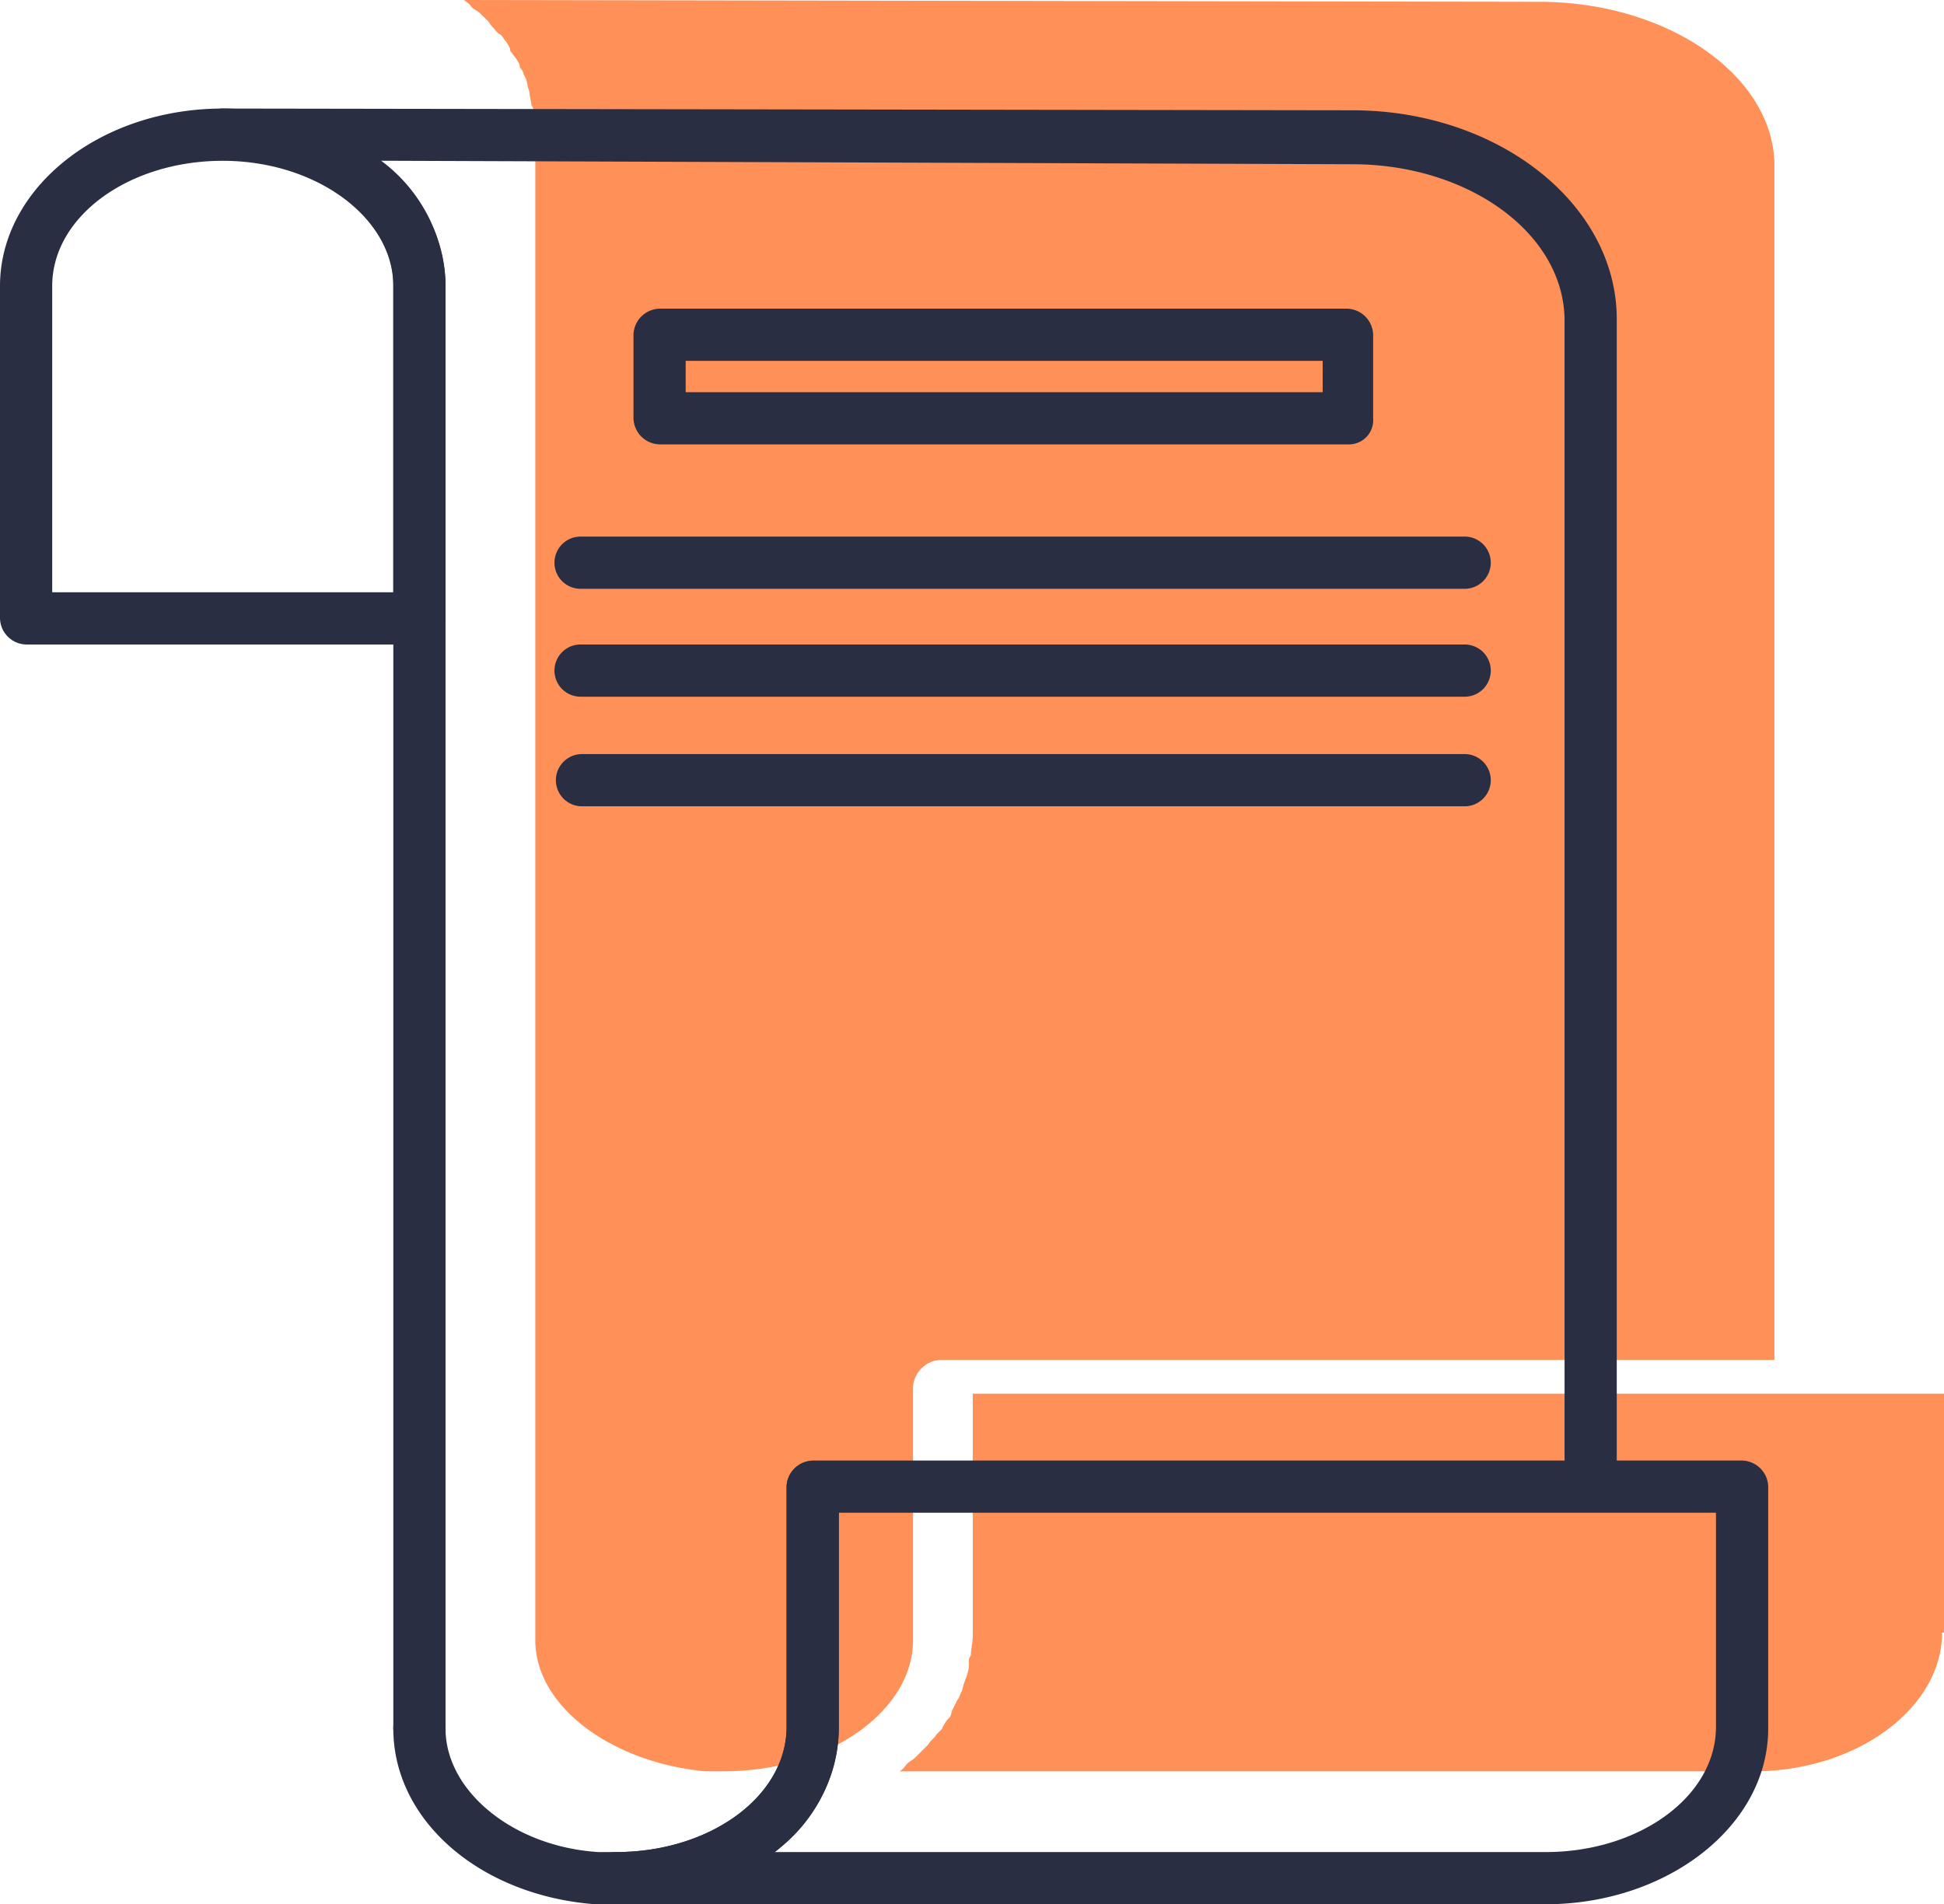
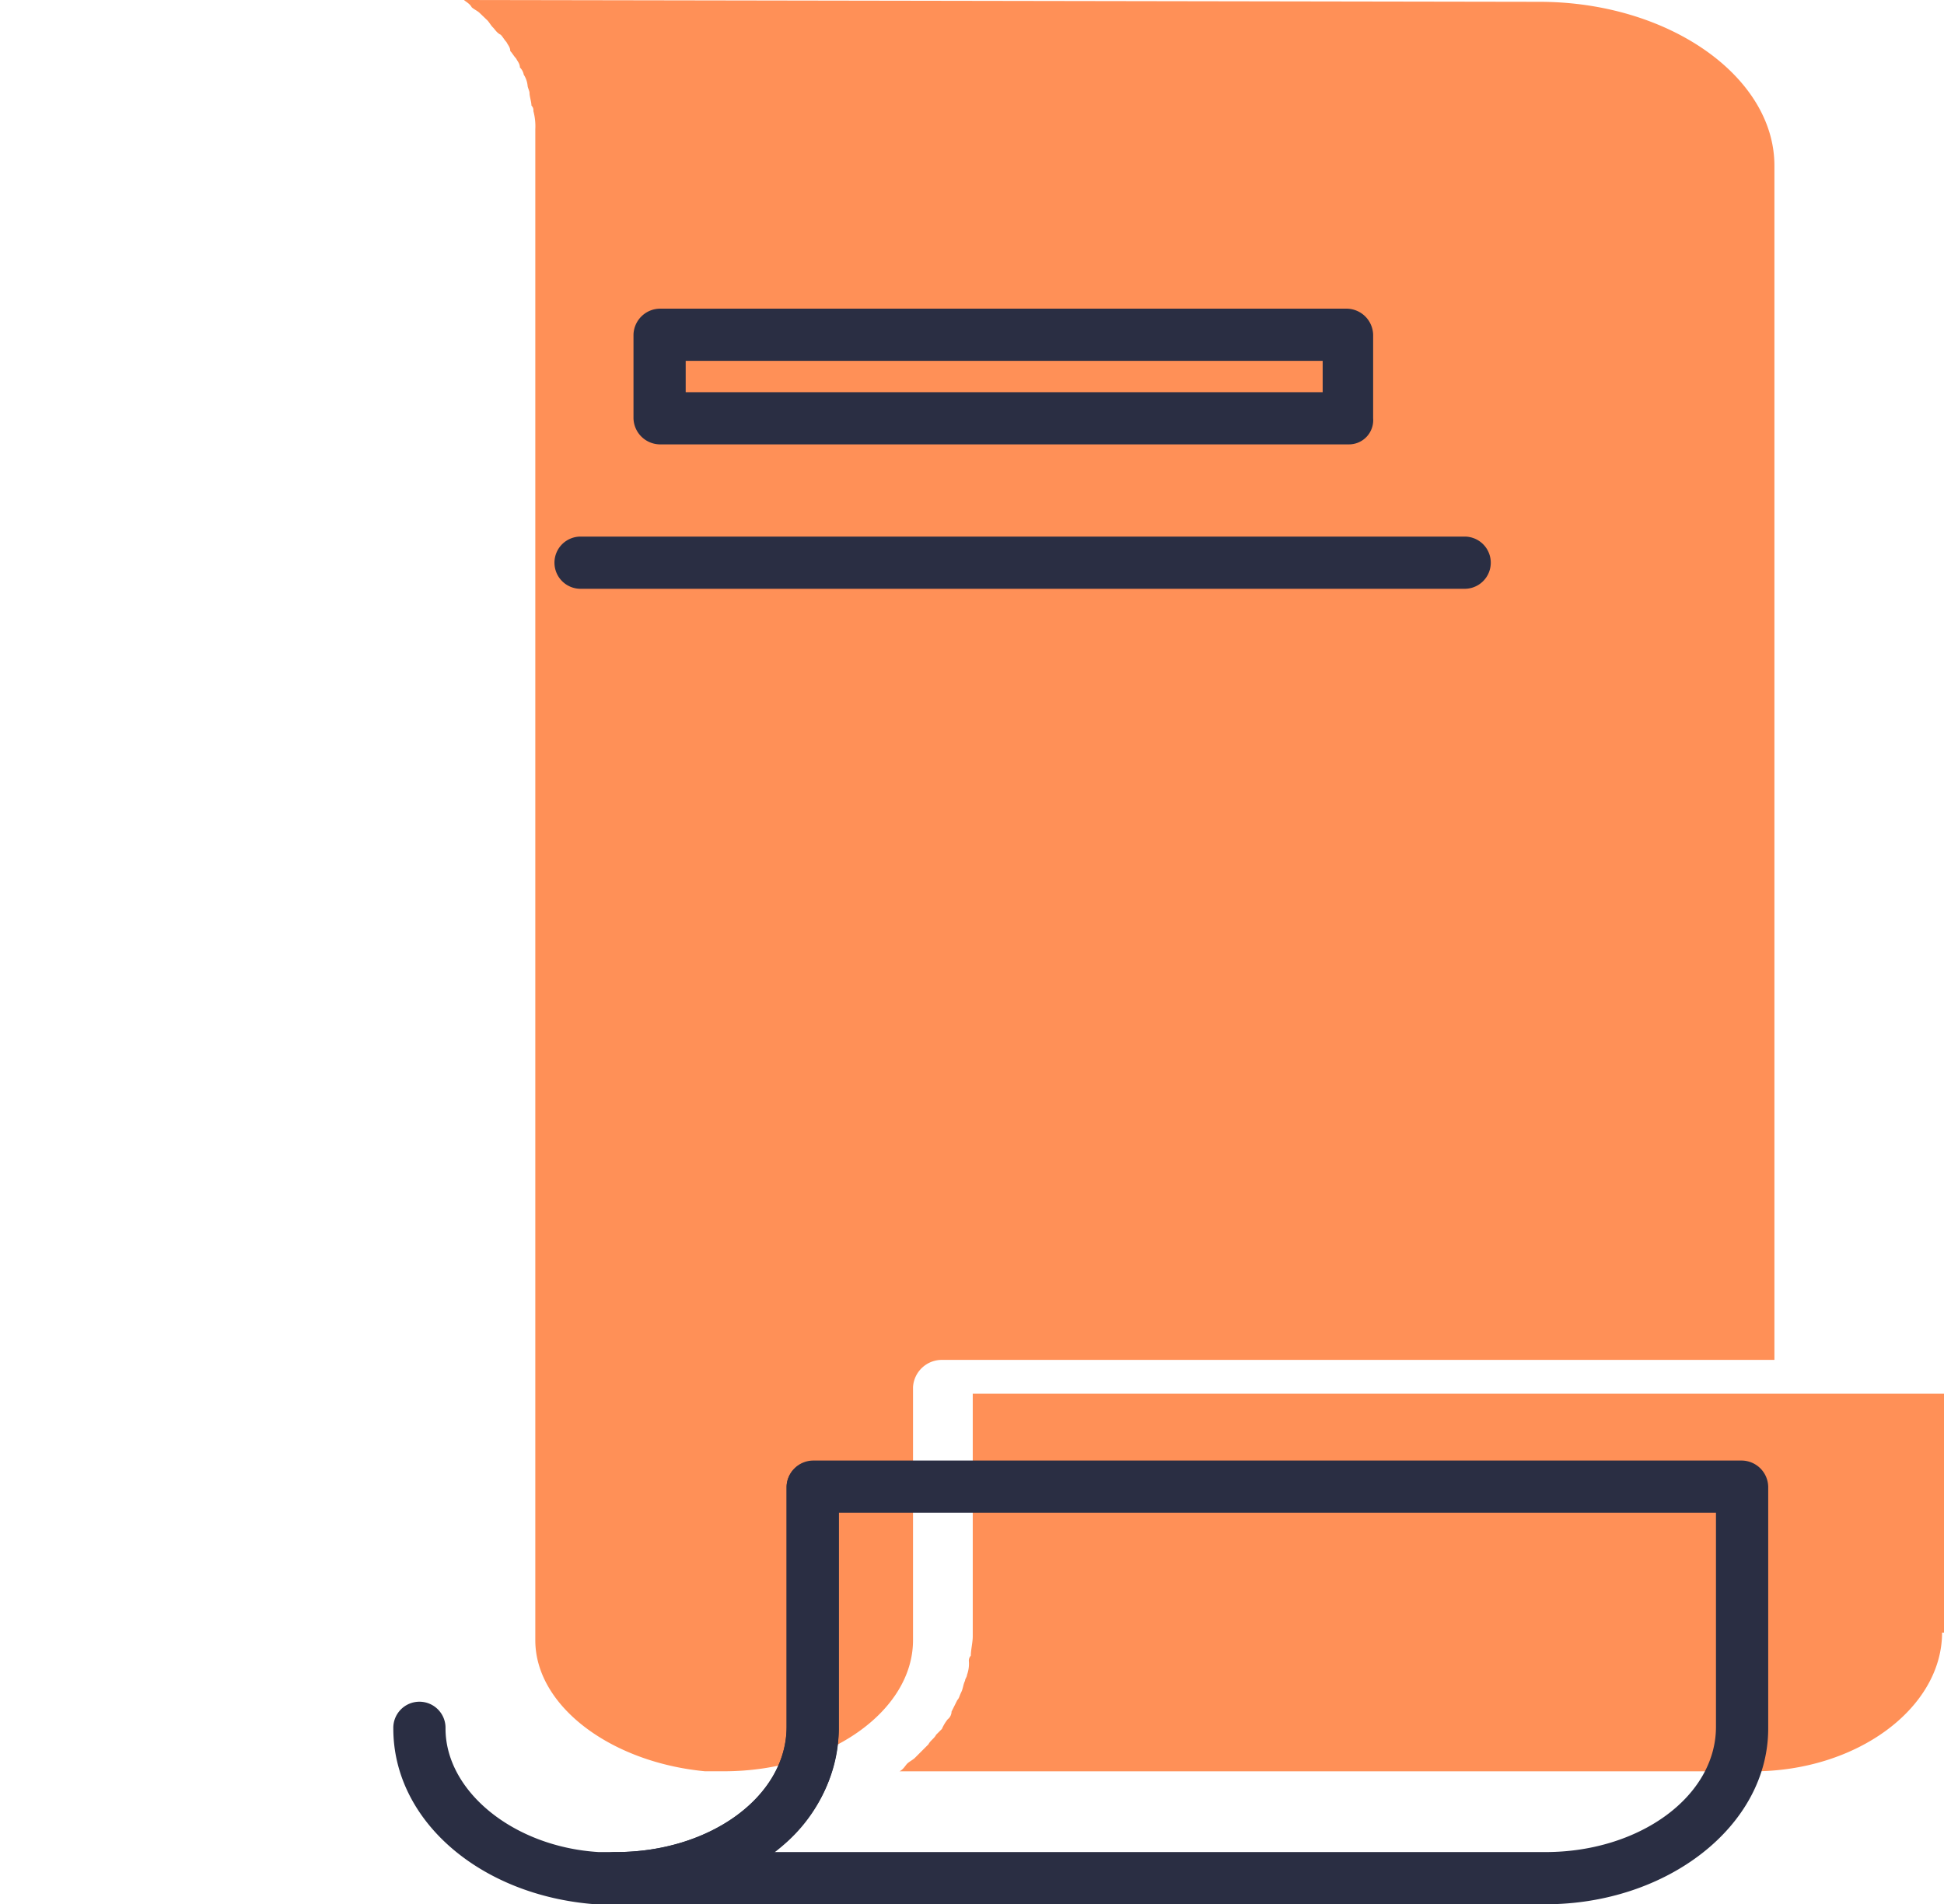
<svg xmlns="http://www.w3.org/2000/svg" width="100.878" height="98.834" viewBox="0 0 100.878 98.834">
  <g id="Group_2566" data-name="Group 2566" transform="translate(-476.922 -868.366)">
    <g id="Group_339" data-name="Group 339" transform="translate(-60 20)">
      <g id="Group_338" data-name="Group 338" transform="translate(476.922 879.366)">
        <g id="Group_338-2" data-name="Group 338" transform="translate(84.078 -31)">
          <path id="Path_290" data-name="Path 290" d="M3.7,85.131V6.708a3.044,3.044,0,0,0-.1-.945.335.335,0,0,0-.1-.283c0-.189-.1-.472-.1-.661,0-.094-.1-.283-.1-.378a1.293,1.293,0,0,0-.2-.567A.7.7,0,0,0,2.9,3.5c0-.189-.1-.283-.2-.472-.1-.094-.2-.283-.3-.378,0-.189-.1-.283-.2-.472C2.1,2.079,2,1.89,1.9,1.8c-.2-.094-.3-.283-.4-.378s-.2-.283-.3-.378L.8.661C.7.567.5.472.4.378.3.189.1.094,0,0L55.8.094C62.5.094,68,3.968,68,8.6V70.58H24.8A1.5,1.5,0,0,0,23.3,72V85.131c0,3.685-4.4,6.8-9.8,6.8h-1C7.6,91.462,3.7,88.533,3.7,85.131Z" fill="#ff9057" />
          <path id="Path_291" data-name="Path 291" d="M76.7,90.1c0,3.9-4.4,7.2-9.8,7.2H22.6c.2-.1.3-.3.4-.4s.3-.2.4-.3l.4-.4.3-.3c.1-.2.3-.3.4-.5l.3-.3a2.186,2.186,0,0,1,.3-.5.52.52,0,0,0,.2-.4l.3-.6c.1-.1.1-.2.2-.4s.1-.4.2-.6c0-.1.1-.2.1-.3a1.7,1.7,0,0,0,.1-.7.367.367,0,0,1,.1-.3c0-.3.1-.7.1-1V77.7H76.8V90.1Z" transform="translate(0 -5.366)" fill="#ff9057" />
        </g>
      </g>
    </g>
    <g id="Group_337" data-name="Group 337" transform="translate(476.922 874)">
      <g id="Group_322" data-name="Group 322" transform="translate(10.287)">
        <g id="Group_321" data-name="Group 321">
-           <path id="Path_282" data-name="Path 282" d="M22.868,85.434a1.389,1.389,0,0,1-1.355-1.355V9.121c0-3.522-3.974-6.412-8.76-6.5h0A1.389,1.389,0,0,1,11.4,1.264,1.233,1.233,0,0,1,12.663,0h.09L71.275.09C78.861.09,85,4.967,85,10.928V71.165a1.355,1.355,0,1,1-2.709,0V11.018c0-4.516-4.967-8.128-11.018-8.128L20.882,2.709a8.27,8.27,0,0,1,3.341,6.412V84.079A1.33,1.33,0,0,1,22.868,85.434Z" transform="translate(-11.39)" fill="#2a2e43" />
-         </g>
+           </g>
      </g>
      <g id="Group_324" data-name="Group 324">
        <g id="Group_323" data-name="Group 323">
-           <path id="Path_283" data-name="Path 283" d="M21.765,27.816H1.355A1.389,1.389,0,0,1,0,26.461V9.212C0,4.154,5.148,0,11.56,0s11.56,4.154,11.56,9.212V26.461A1.389,1.389,0,0,1,21.765,27.816ZM2.709,25.106h17.7V9.212c0-3.522-3.974-6.5-8.85-6.5s-8.85,2.89-8.85,6.5Z" fill="#2a2e43" />
-         </g>
+           </g>
      </g>
      <g id="Group_326" data-name="Group 326" transform="translate(20.41 70.171)">
        <g id="Group_325" data-name="Group 325">
          <path id="Path_284" data-name="Path 284" d="M34.16,100.729H33.076c-5.96-.452-10.476-4.335-10.476-9.121a1.355,1.355,0,1,1,2.709,0c0,3.251,3.522,6.141,7.947,6.412h.9c4.877,0,8.85-2.89,8.85-6.5V79.055a1.355,1.355,0,0,1,2.709,0V91.608C45.719,96.665,40.572,100.729,34.16,100.729Z" transform="translate(-22.6 -77.7)" fill="#2a2e43" />
        </g>
      </g>
      <g id="Group_328" data-name="Group 328" transform="translate(30.615 70.171)">
        <g id="Group_327" data-name="Group 327">
          <path id="Path_285" data-name="Path 285" d="M83.48,100.729H35.255a1.355,1.355,0,1,1,0-2.709c4.877,0,8.85-2.89,8.85-6.5V79.055A1.389,1.389,0,0,1,45.46,77.7H93.686a1.389,1.389,0,0,1,1.355,1.355V91.608C95.04,96.665,89.8,100.729,83.48,100.729ZM43.473,98.02H83.48c4.877,0,8.85-2.89,8.85-6.5V80.409H46.814v11.2A8.135,8.135,0,0,1,43.473,98.02Z" transform="translate(-33.9 -77.7)" fill="#2a2e43" />
        </g>
      </g>
      <g id="Group_330" data-name="Group 330" transform="translate(32.873 10.386)">
        <g id="Group_329" data-name="Group 329">
          <path id="Path_286" data-name="Path 286" d="M73.518,18.544H37.755A1.389,1.389,0,0,1,36.4,17.19V12.855A1.389,1.389,0,0,1,37.755,11.5H73.427a1.389,1.389,0,0,1,1.355,1.355V17.19A1.257,1.257,0,0,1,73.518,18.544ZM39.109,15.835H72.163V14.209H39.109Z" transform="translate(-36.4 -11.5)" fill="#2a2e43" />
        </g>
      </g>
      <g id="Group_332" data-name="Group 332" transform="translate(28.809 22.216)">
        <g id="Group_331" data-name="Group 331">
          <path id="Path_287" data-name="Path 287" d="M79.132,27.309H33.255a1.355,1.355,0,1,1,0-2.709H79.132a1.355,1.355,0,0,1,0,2.709Z" transform="translate(-31.9 -24.6)" fill="#2a2e43" />
        </g>
      </g>
      <g id="Group_334" data-name="Group 334" transform="translate(28.809 27.816)">
        <g id="Group_333" data-name="Group 333">
-           <path id="Path_288" data-name="Path 288" d="M79.132,33.509H33.255a1.355,1.355,0,1,1,0-2.709H79.132a1.355,1.355,0,0,1,0,2.709Z" transform="translate(-31.9 -30.8)" fill="#2a2e43" />
-         </g>
+           </g>
      </g>
      <g id="Group_336" data-name="Group 336" transform="translate(28.809 33.505)">
        <g id="Group_335" data-name="Group 335">
-           <path id="Path_289" data-name="Path 289" d="M79.132,39.809H33.255a1.355,1.355,0,0,1,0-2.709H79.132a1.355,1.355,0,0,1,0,2.709Z" transform="translate(-31.9 -37.1)" fill="#2a2e43" />
-         </g>
+           </g>
      </g>
    </g>
  </g>
</svg>